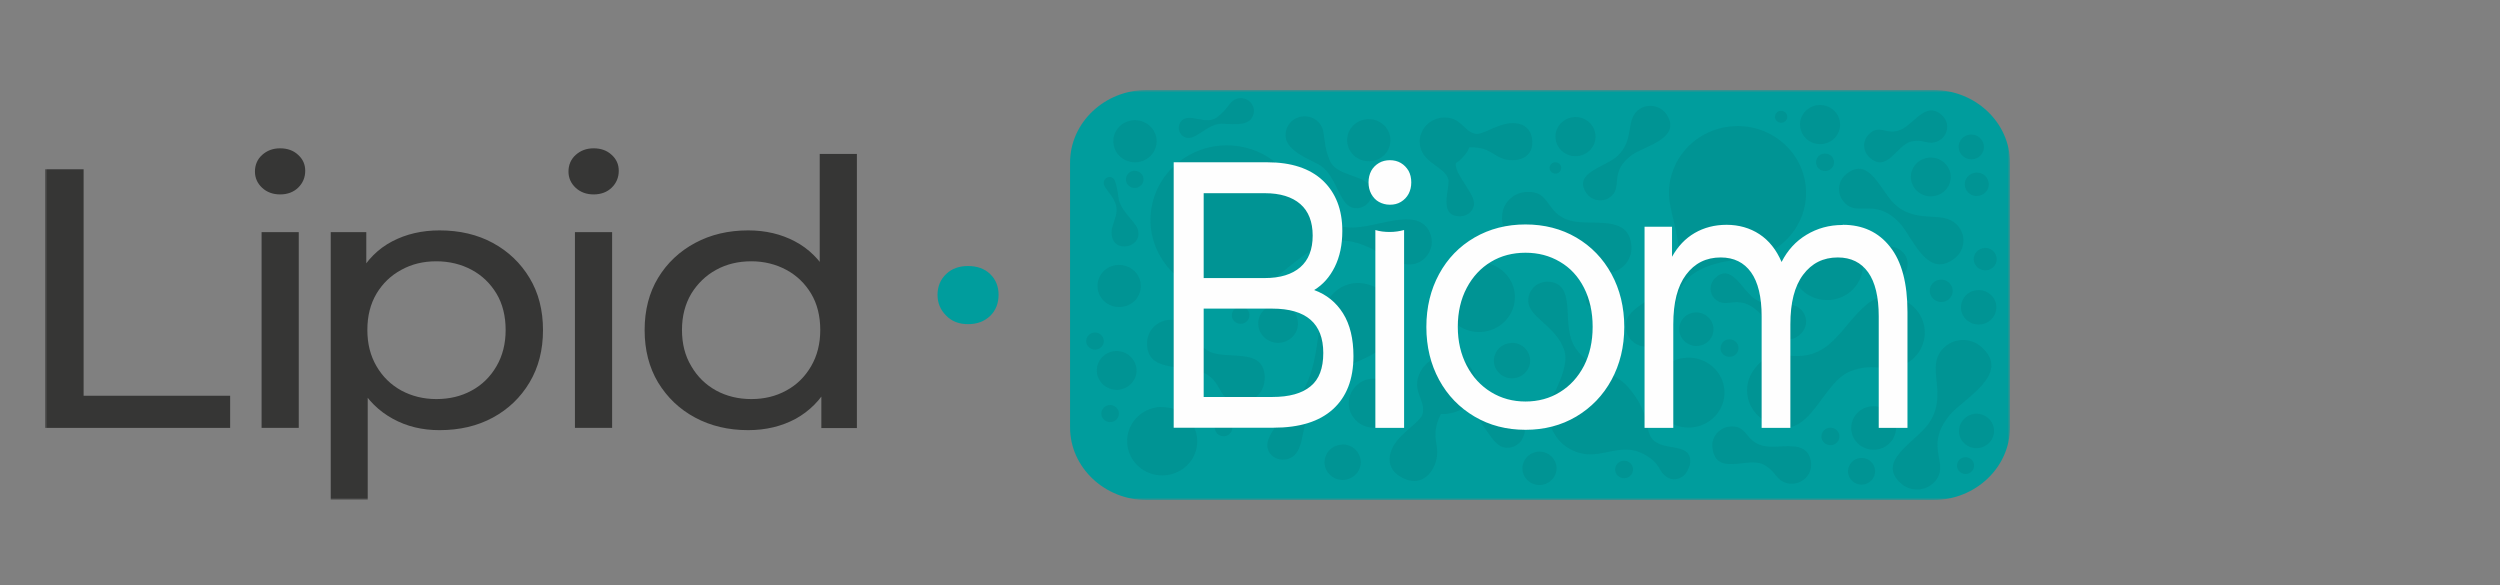
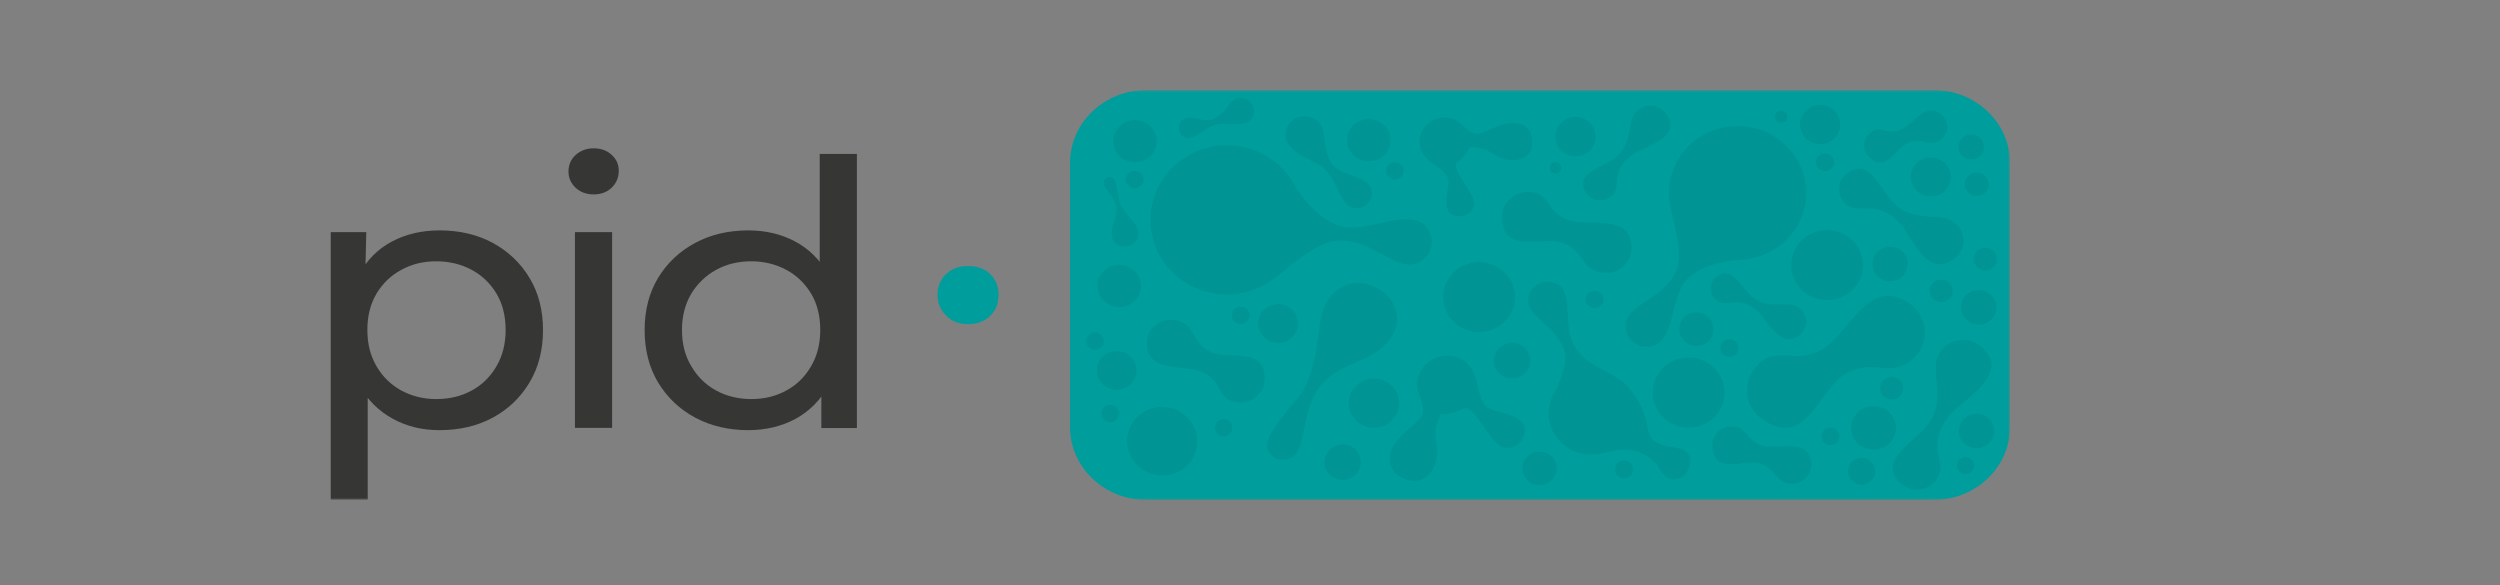
<svg xmlns="http://www.w3.org/2000/svg" width="500" height="117" viewBox="0 0 500 117" fill="none">
  <rect x="0" y="0" width="500" height="117" fill="#808080" stroke="none" />
  <g clip-path="url(#clip0_115_496)">
    <mask id="mask0_115_496" style="mask-type:luminance" maskUnits="userSpaceOnUse" x="9" y="18" width="393" height="82">
      <path d="M402 18H9V100H402V18Z" fill="white" />
    </mask>
    <g mask="url(#mask0_115_496)">
      <path fill-rule="evenodd" clip-rule="evenodd" d="M193.61 64.832C191.814 64.832 190.341 64.273 189.228 63.121C188.079 61.968 187.504 60.606 187.504 58.965C187.504 57.324 188.079 55.892 189.228 54.809C190.341 53.727 191.814 53.203 193.61 53.203C195.406 53.203 196.914 53.727 198.028 54.809C199.141 55.892 199.716 57.254 199.716 58.965C199.716 60.676 199.141 62.108 198.028 63.191C196.878 64.273 195.441 64.832 193.61 64.832ZM229.312 18H386.698C395.102 18 401.998 24.531 401.998 32.528V85.472C401.998 93.469 395.102 100 386.698 100H229.312C220.906 100 214.011 93.469 214.011 85.472V32.528C214.011 24.531 220.906 18 229.312 18Z" fill="#009D9D" />
      <path fill-rule="evenodd" clip-rule="evenodd" d="M396.935 49.57C398.191 49.501 399.269 50.478 399.341 51.736C399.413 52.958 398.408 54.041 397.151 54.075C395.893 54.11 394.815 53.167 394.743 51.945C394.673 50.723 395.678 49.64 396.935 49.605V49.57ZM294.824 40.455C294.896 41.922 293.711 43.179 292.201 43.249C287.353 43.459 290.155 37.452 289.651 35.81C288.898 33.226 284.12 32.563 283.942 28.547C283.832 25.892 285.952 23.622 288.645 23.517C292.346 23.343 292.703 26.416 295.184 26.765C296.619 26.975 299.385 24.81 302.15 24.635C303.983 24.495 306.318 25.194 306.461 28.267C306.603 31.305 304.09 32.074 302.437 32.039C298.667 31.969 298.739 29.35 293.854 29.454C293.566 30.502 292.166 32.074 291.196 32.598C290.693 34.449 294.679 38.5 294.788 40.455H294.824ZM321.868 39.547C320.325 40.525 318.277 40.106 317.272 38.604C314.507 34.483 321.078 33.471 323.486 31.201C327.077 27.883 324.921 23.727 327.974 21.771C329.734 20.654 332.14 21.143 333.29 22.854C336.523 27.673 328.802 29.245 326.394 30.991C321.546 34.518 324.814 37.627 321.868 39.513V39.547ZM252.909 76.007C252.802 78.592 250.574 80.582 247.953 80.477C243.248 80.303 244.828 76.356 240.59 74.471C236.711 72.759 229.168 74.715 229.42 68.429C229.528 65.845 231.753 63.854 234.411 63.959C235.381 63.959 236.279 64.308 237.034 64.832C238.972 66.194 238.614 68.15 241.345 70.001C244.935 72.445 253.232 68.848 252.944 76.007H252.909ZM274.315 38.22C274.566 39.862 273.418 41.363 271.73 41.608C267.634 42.202 267.849 35.112 263.648 32.842C261.636 31.759 257.542 30.223 257.147 27.499C256.86 25.473 258.295 23.587 260.38 23.308C262.498 22.994 264.401 24.46 264.689 26.451C265.014 28.581 265.014 29.734 265.874 31.934C267.419 35.776 273.775 34.588 274.315 38.22ZM295.471 52.434C299.422 52.259 302.797 55.263 302.977 59.104C303.155 62.946 300.067 66.229 296.152 66.403C292.201 66.578 288.825 63.61 288.645 59.733C288.465 55.856 291.556 52.574 295.506 52.434H295.471ZM337.851 93.225C337.061 96.298 333.47 96.996 331.855 93.609C331.315 92.84 330.777 91.897 328.729 90.815C324.203 88.405 320.468 91.758 316.122 90.64C310.269 89.173 307.968 82.573 311.201 77.963C312.314 75.449 313.572 72.48 312.889 70.175C312.027 67.381 309.873 65.635 308.148 64.064L308.076 63.994C306.461 62.527 305.24 61.165 305.778 59.139C306.101 57.952 306.963 57.009 308.076 56.59H308.148L308.221 56.555C308.939 56.311 309.729 56.241 310.519 56.45C315.367 57.673 312.099 65.251 315.117 69.651C317.99 73.842 322.803 74.191 325.604 77.404C332.07 84.843 326.789 88.3 334.548 89.453C336.703 89.767 338.641 90.396 337.888 93.294L337.851 93.225ZM329.519 69.337C327.221 69.442 325.244 67.695 325.136 65.425C324.921 60.85 332.32 60.257 335.085 54.529C336.883 50.828 334.798 45.135 334.008 40.909C332.572 33.121 338.498 25.613 346.902 25.229C354.446 24.88 360.875 30.607 361.197 37.976C361.45 43.249 358.504 47.964 354.051 50.339C352.291 51.282 350.278 51.84 348.125 51.945C344.282 52.12 338.426 53.517 336.378 57.218C334.045 61.514 334.583 69.127 329.482 69.337H329.519ZM232.113 81.42C235.992 81.246 239.26 84.179 239.44 87.951C239.62 91.723 236.639 94.901 232.759 95.076C228.88 95.25 225.612 92.317 225.432 88.545C225.252 84.773 228.235 81.56 232.113 81.386V81.42ZM226.797 24.041C229.203 23.937 231.216 25.753 231.323 28.058C231.431 30.397 229.563 32.353 227.192 32.458C224.787 32.563 222.774 30.747 222.667 28.442C222.559 26.102 224.392 24.146 226.797 24.041ZM352.541 83.9C349.238 81.63 348.41 77.23 350.745 73.982C354.841 68.254 358.754 73.458 364.718 69.686C370.176 66.229 373.769 55.193 381.85 60.676C385.154 62.946 385.944 67.381 383.646 70.594C382.783 71.781 381.633 72.655 380.34 73.144C376.965 74.436 374.702 72.41 369.996 74.296C363.82 76.775 361.737 90.151 352.541 83.9ZM302.222 68.569C304.233 68.464 305.923 70.001 306.03 71.956C306.138 73.912 304.558 75.553 302.582 75.658C300.57 75.763 298.882 74.226 298.774 72.305C298.702 70.35 300.212 68.708 302.222 68.604V68.569ZM223.637 52.993C226.042 52.888 228.055 54.704 228.163 57.009C228.27 59.349 226.437 61.305 224.032 61.409C221.626 61.514 219.614 59.698 219.506 57.393C219.399 55.053 221.231 53.063 223.637 52.993ZM273.56 23.832C275.968 23.727 277.978 25.543 278.086 27.848C278.194 30.188 276.363 32.144 273.955 32.248C271.55 32.353 269.537 30.537 269.43 28.232C269.322 25.892 271.155 23.937 273.56 23.832ZM311.021 32.458C311.669 32.458 312.244 32.912 312.244 33.541C312.244 34.169 311.776 34.728 311.129 34.728C310.484 34.728 309.944 34.274 309.909 33.645C309.909 33.017 310.376 32.458 311.021 32.458ZM314.902 23.413C317.127 23.308 318.995 24.984 319.103 27.15C319.21 29.315 317.487 31.131 315.297 31.236C313.069 31.34 311.201 29.664 311.094 27.499C310.986 25.334 312.709 23.517 314.902 23.413ZM248.061 61.339C249.029 61.305 249.856 62.038 249.891 62.981C249.929 63.924 249.174 64.727 248.204 64.762C247.233 64.797 246.408 64.064 246.373 63.121C246.336 62.178 247.091 61.374 248.061 61.339ZM255.422 60.816C257.615 60.711 259.481 62.387 259.59 64.518C259.698 66.648 258.01 68.464 255.817 68.569C253.627 68.673 251.759 66.997 251.652 64.902C251.544 62.771 253.232 60.955 255.422 60.85V60.816ZM226.87 34.169C227.84 34.134 228.665 34.868 228.7 35.81C228.738 36.754 227.983 37.557 227.013 37.592C226.042 37.627 225.217 36.893 225.182 35.95C225.145 35.007 225.9 34.204 226.87 34.134V34.169ZM244.648 83.83C245.618 83.795 246.443 84.529 246.481 85.472C246.481 86.414 245.761 87.218 244.791 87.253C243.823 87.287 242.995 86.554 242.96 85.611C242.925 84.668 243.678 83.865 244.648 83.795V83.83ZM318.852 58.161C319.821 58.127 320.648 58.86 320.683 59.803C320.72 60.746 319.965 61.549 318.995 61.584C318.025 61.619 317.2 60.886 317.165 59.943C317.127 59 317.882 58.196 318.852 58.161ZM278.913 32.458C279.881 32.423 280.709 33.156 280.744 34.099C280.781 35.042 280.026 35.846 279.056 35.88C278.086 35.915 277.261 35.182 277.223 34.239C277.223 33.296 277.943 32.493 278.913 32.458ZM253.987 87.148C256.035 83.341 259.733 79.639 260.308 78.662C264.223 72.305 263.073 64.762 265.156 60.781C270.507 50.653 285.917 61.06 276.326 69.582C273.453 72.131 268.964 72.725 265.479 75.728C260.811 79.674 261.241 86.38 259.768 89.767C257.937 93.923 251.616 91.583 253.987 87.183V87.148ZM285.772 46.148C287.03 48.348 286.205 51.142 283.977 52.364C279.416 54.844 275.105 47.964 267.849 48.104C263.181 48.208 258.405 53.098 254.452 55.961C247.233 61.235 236.602 59.209 232.041 51.247C227.91 44.052 230.568 34.972 237.932 30.956C243.21 28.093 249.496 28.581 254.13 31.759C255.962 33.017 257.542 34.658 258.728 36.718C260.811 40.386 265.191 45.38 269.969 45.519C275.536 45.659 283.042 41.328 285.809 46.148H285.772ZM300.032 89.208C301.647 90.012 303.623 89.348 304.45 87.811C307.071 82.748 298.989 82.782 297.374 81.42C294.859 79.36 296.439 73.947 292.058 71.781C289.113 70.35 285.557 71.502 284.084 74.331C282.074 78.207 285.342 80.093 284.479 82.887C283.977 84.494 280.241 86.414 278.661 89.243C277.619 91.164 277.223 93.993 280.636 95.634C283.977 97.275 286.06 95.006 286.85 93.19C288.61 89.138 285.63 87.951 288.18 82.782C289.508 82.992 291.951 82.259 292.991 81.49C295.326 81.839 297.877 88.126 300.032 89.173V89.208ZM300.427 43.703C300.247 40.944 302.402 38.569 305.203 38.395C306.496 38.325 307.358 38.535 308.041 38.954C308.041 38.954 308.113 38.989 308.113 39.023C309.981 40.246 310.269 42.9 313.717 44.018C318.062 45.45 325.856 42.551 326.286 49.291C326.466 52.05 324.311 54.425 321.473 54.599C320.433 54.669 319.425 54.39 318.565 53.936C316.375 52.679 316.517 50.583 313.392 48.907C311.992 48.139 310.051 48.208 308.113 48.278H308.006C304.34 48.453 300.677 48.697 300.39 43.738L300.427 43.703ZM223.027 36.3C223.564 37.766 223.672 39.652 223.78 40.036C224.57 42.621 226.905 44.192 227.48 45.694C228.953 49.57 222.272 51.037 222.307 46.462C222.307 45.065 223.242 43.773 223.314 42.097C223.385 39.897 221.446 38.36 220.871 37.138C220.189 35.636 222.379 34.553 223.027 36.265V36.3ZM236.207 24.286C235.489 25.159 235.634 26.451 236.531 27.184C238.757 28.931 241.165 24.635 244.468 24.74C246.048 24.775 249.029 25.264 250.216 23.797C251.114 22.679 250.934 21.073 249.819 20.2C248.671 19.292 247.018 19.501 246.121 20.584C245.186 21.736 244.755 22.435 243.428 23.448C241.127 25.194 237.787 22.33 236.171 24.286H236.207ZM274.566 75.728C277.333 75.623 279.703 77.719 279.846 80.408C279.954 83.097 277.798 85.402 275.033 85.541C272.232 85.681 269.897 83.586 269.754 80.862C269.647 78.138 271.8 75.833 274.566 75.728ZM268.352 88.894C270.365 88.789 272.052 90.326 272.16 92.281C272.232 94.237 270.687 95.879 268.712 95.983C266.701 96.088 265.014 94.552 264.904 92.631C264.834 90.675 266.341 89.034 268.352 88.929V88.894ZM223.134 70.21C225.325 70.105 227.192 71.781 227.3 73.912C227.408 76.042 225.72 77.858 223.529 77.963C221.339 78.068 219.471 76.392 219.364 74.261C219.254 72.131 220.944 70.315 223.134 70.21ZM218.931 66.508C219.901 66.473 220.727 67.207 220.764 68.15C220.799 69.093 220.046 69.896 219.076 69.931C218.106 69.966 217.279 69.232 217.243 68.289C217.208 67.346 217.961 66.543 218.931 66.508ZM221.949 81.001C222.919 80.966 223.744 81.7 223.78 82.643C223.817 83.586 223.062 84.389 222.092 84.424C221.122 84.459 220.296 83.725 220.261 82.782C220.261 81.839 220.979 81.036 221.949 81.001ZM395.57 58.022C397.508 57.917 399.198 59.419 399.269 61.305C399.341 63.225 397.833 64.832 395.893 64.902C393.953 65.007 392.265 63.505 392.195 61.619C392.122 59.698 393.63 58.092 395.57 58.022ZM368.741 40.35C367.303 38.674 367.556 36.16 369.279 34.798C374.019 30.991 376.175 38.604 379.3 41.154C383.896 44.925 388.782 41.852 391.62 45.205C393.27 47.161 392.985 50.024 390.972 51.631C385.406 56.101 382.423 47.196 379.91 44.576C374.882 39.303 371.469 43.599 368.741 40.35ZM374.522 81.246C377 81.141 379.085 82.992 379.192 85.402C379.3 87.811 377.395 89.837 374.917 89.942C372.439 90.046 370.356 88.195 370.249 85.786C370.141 83.376 372.044 81.35 374.522 81.246ZM339.109 62.492C341.011 62.422 342.592 63.854 342.701 65.705C342.772 67.556 341.336 69.127 339.431 69.197C337.528 69.267 335.948 67.835 335.84 65.984C335.768 64.133 337.206 62.562 339.109 62.492ZM337.386 71.537C341.336 71.362 344.712 74.331 344.892 78.207C345.072 82.049 341.982 85.332 338.068 85.507C334.115 85.681 330.74 82.713 330.56 78.836C330.382 74.96 333.435 71.677 337.421 71.537H337.386ZM342.952 59.768C341.802 58.615 341.839 56.764 343.024 55.612C346.292 52.504 348.375 57.987 350.853 59.698C354.516 62.212 357.929 59.628 360.227 61.933C361.557 63.295 361.557 65.425 360.157 66.753C356.314 70.385 353.548 63.994 351.536 62.212C347.477 58.615 345.215 62.003 342.987 59.768H342.952ZM345.825 67.87C346.83 67.835 347.657 68.569 347.692 69.546C347.73 70.524 346.975 71.328 345.969 71.362C344.962 71.397 344.137 70.664 344.102 69.686C344.102 68.708 344.819 67.905 345.825 67.87ZM307.753 90.326C307.753 90.326 307.968 90.326 308.076 90.326H308.148C309.836 90.466 311.237 91.793 311.309 93.504C311.381 95.32 309.981 96.856 308.148 96.996C308.148 96.996 308.076 96.996 308.041 96.996C306.138 97.066 304.558 95.634 304.485 93.818C304.413 91.967 305.85 90.431 307.753 90.326ZM324.741 92.142C325.749 92.107 326.574 92.84 326.609 93.818C326.646 94.796 325.891 95.599 324.886 95.634C323.881 95.669 323.053 94.936 323.018 93.958C323.018 92.98 323.736 92.177 324.741 92.142ZM363.82 21.003C366.046 20.898 367.913 22.575 368.021 24.74C368.128 26.905 366.405 28.721 364.215 28.826C361.987 28.931 360.12 27.254 360.012 25.089C359.904 22.924 361.63 21.108 363.82 21.003ZM364.933 30.712C365.938 30.677 366.765 31.41 366.801 32.388C366.836 33.366 366.083 34.169 365.075 34.204C364.07 34.239 363.245 33.506 363.21 32.528C363.173 31.55 363.928 30.747 364.933 30.712ZM373.839 31.41C372.547 30.188 372.476 28.197 373.732 26.905C375.924 24.635 377.325 27.219 380.198 25.927C382.856 24.74 385.226 20.095 388.422 23.064C389.715 24.286 389.787 26.276 388.529 27.569C388.064 28.023 387.489 28.337 386.879 28.477C385.298 28.826 384.436 27.778 382.208 28.302C379.3 29 377.467 34.798 373.804 31.41H373.839ZM356.169 22.155C356.851 22.155 357.426 22.645 357.462 23.308C357.462 23.971 356.959 24.53 356.276 24.565C355.594 24.565 355.019 24.076 354.984 23.413C354.984 22.749 355.486 22.19 356.169 22.155ZM342.484 89.558C342.234 87.497 343.707 85.611 345.825 85.332C349.56 84.878 348.878 88.195 352.506 89.138C355.846 90.012 361.557 87.462 362.202 92.491C362.455 94.552 360.982 96.438 358.862 96.717C358.072 96.822 357.319 96.682 356.671 96.368C354.949 95.529 354.949 93.958 352.541 92.84C349.345 91.374 343.239 95.32 342.484 89.593V89.558ZM366.01 85.541C367.016 85.507 367.843 86.24 367.878 87.218C367.913 88.195 367.16 88.999 366.153 89.034C365.148 89.069 364.323 88.335 364.285 87.357C364.25 86.38 365.005 85.576 366.01 85.541ZM395.138 82.748C397.078 82.678 398.731 84.144 398.803 86.03C398.911 87.916 397.401 89.523 395.463 89.627C393.522 89.732 391.87 88.231 391.799 86.344C391.727 84.459 393.235 82.852 395.138 82.748ZM378.222 75.414C379.48 75.344 380.556 76.322 380.628 77.544C380.7 78.801 379.695 79.849 378.437 79.884C377.18 79.954 376.102 78.976 376.032 77.753C375.96 76.496 376.965 75.449 378.222 75.414ZM365.075 46.043C369.028 45.868 372.404 48.872 372.584 52.713C372.762 56.59 369.674 59.838 365.758 60.013C361.807 60.187 358.432 57.218 358.252 53.342C358.072 49.466 361.162 46.218 365.113 46.043H365.075ZM377.862 49.361C379.803 49.291 381.455 50.758 381.526 52.644C381.598 54.529 380.125 56.136 378.185 56.241C376.247 56.311 374.594 54.844 374.522 52.958C374.452 51.072 375.922 49.466 377.862 49.361ZM388.134 55.926C389.392 55.856 390.469 56.834 390.542 58.057C390.612 59.314 389.607 60.362 388.351 60.397C387.094 60.466 386.016 59.489 385.944 58.266C385.909 57.009 386.879 55.961 388.134 55.926ZM385.979 31.515C388.171 31.41 390.039 33.087 390.147 35.217C390.254 37.347 388.529 39.163 386.339 39.268C384.148 39.373 382.281 37.696 382.173 35.566C382.065 33.436 383.789 31.62 385.979 31.515ZM395.245 34.518C396.575 34.449 397.688 35.461 397.761 36.754C397.833 38.046 396.791 39.128 395.463 39.198C394.133 39.268 393.02 38.255 392.947 36.963C392.875 35.671 393.918 34.588 395.245 34.518ZM394.133 26.905C395.533 26.835 396.718 27.918 396.791 29.28C396.863 30.642 395.75 31.829 394.385 31.864C392.985 31.934 391.799 30.851 391.727 29.489C391.655 28.127 392.768 26.94 394.17 26.905H394.133ZM386.914 96.368C385.189 98.254 382.208 98.428 380.27 96.752C374.917 92.107 383.501 88.3 385.979 84.354C389.607 78.522 385.081 73.563 388.529 69.791C390.542 67.591 393.99 67.381 396.253 69.372C402.502 74.82 392.552 79.779 389.894 83.062C384.579 89.627 390.254 92.701 386.914 96.368ZM372.189 91.583C373.697 91.513 374.954 92.666 375.025 94.132C375.097 95.599 373.912 96.856 372.439 96.926C370.931 96.996 369.674 95.844 369.601 94.377C369.531 92.91 370.716 91.653 372.189 91.583ZM393.02 91.444C393.953 91.408 394.78 92.107 394.815 93.05C394.85 93.958 394.133 94.761 393.2 94.796C392.265 94.831 391.44 94.132 391.404 93.19C391.367 92.247 392.085 91.478 393.02 91.444Z" fill="#009494" />
-       <path fill-rule="evenodd" clip-rule="evenodd" d="M305.098 85.961C301.327 85.961 297.914 85.088 294.898 83.306C291.88 81.525 289.51 79.081 287.822 75.973C286.134 72.864 285.272 69.337 285.272 65.391C285.272 61.444 286.134 57.917 287.822 54.809C289.51 51.701 291.88 49.256 294.898 47.51C297.914 45.764 301.327 44.891 305.098 44.891C308.868 44.891 312.281 45.764 315.262 47.51C318.243 49.256 320.615 51.701 322.303 54.809C323.991 57.917 324.853 61.444 324.853 65.391C324.853 69.337 323.991 72.864 322.303 75.973C320.615 79.081 318.243 81.525 315.262 83.306C312.246 85.088 308.868 85.961 305.098 85.961ZM262.861 58.022C265.266 58.895 267.206 60.432 268.607 62.667C270.007 64.902 270.69 67.766 270.69 71.223C270.69 75.833 269.324 79.36 266.596 81.84C263.866 84.319 259.915 85.542 254.672 85.542H234.738V32.458H253.486C258.262 32.458 261.963 33.681 264.548 36.09C267.134 38.535 268.464 41.888 268.464 46.183C268.464 48.977 267.959 51.352 266.954 53.377C265.949 55.403 264.584 56.939 262.861 57.987V58.022ZM240.735 38.605V55.612H252.984C256.037 55.612 258.407 54.879 260.058 53.447C261.71 52.015 262.536 49.885 262.536 47.126C262.536 44.367 261.71 42.237 260.058 40.805C258.407 39.373 256.037 38.64 252.984 38.64H240.735V38.605ZM254.457 79.395C257.832 79.395 260.383 78.697 262.106 77.265C263.831 75.868 264.656 73.633 264.656 70.594C264.656 64.692 261.243 61.724 254.457 61.724H240.735V79.395H254.457ZM280.819 46.008V85.576H275.072V46.008C275.97 46.288 276.94 46.393 277.946 46.393C278.951 46.393 279.884 46.253 280.783 46.008H280.819ZM368.563 44.961C372.549 44.961 375.709 46.427 378.01 49.361C380.343 52.294 381.493 56.625 381.493 62.422V85.576H375.747V63.261C375.747 59.384 375.027 56.416 373.627 54.46C372.226 52.504 370.216 51.491 367.558 51.491C364.648 51.491 362.35 52.644 360.624 54.949C358.901 57.254 358.074 60.536 358.074 64.867V85.576H352.328V63.261C352.328 59.384 351.61 56.416 350.21 54.46C348.808 52.504 346.797 51.491 344.139 51.491C341.231 51.491 338.931 52.644 337.208 54.949C335.483 57.254 334.657 60.536 334.657 64.867V85.576H328.911V45.345H334.405V51.352C335.555 49.291 337.063 47.685 338.931 46.602C340.799 45.52 342.919 44.961 345.324 44.961C347.732 44.961 349.995 45.589 351.898 46.847C353.801 48.104 355.273 49.955 356.316 52.399C357.501 50.059 359.152 48.243 361.307 46.951C363.462 45.659 365.833 44.996 368.491 44.996L368.563 44.961ZM277.981 40.944C277.155 40.944 276.436 40.735 275.79 40.386C275.143 40.036 274.64 39.478 274.245 38.779C273.887 38.116 273.707 37.347 273.707 36.474C273.707 35.601 273.887 34.868 274.245 34.169C274.605 33.506 275.143 32.982 275.79 32.598C276.436 32.214 277.191 32.039 277.981 32.039C278.771 32.039 279.526 32.214 280.171 32.598C280.819 32.982 281.321 33.506 281.716 34.169C282.076 34.833 282.254 35.601 282.254 36.474C282.254 37.347 282.076 38.081 281.716 38.779C281.356 39.443 280.854 39.967 280.171 40.386C279.526 40.77 278.808 40.944 277.981 40.944ZM305.098 80.303C307.648 80.303 309.983 79.674 311.994 78.417C314.042 77.16 315.622 75.414 316.807 73.144C317.957 70.874 318.53 68.289 318.53 65.356C318.53 62.422 317.957 59.838 316.807 57.568C315.657 55.298 314.042 53.552 311.994 52.364C309.946 51.142 307.648 50.548 305.098 50.548C302.547 50.548 300.214 51.142 298.202 52.364C296.154 53.587 294.538 55.333 293.353 57.568C292.168 59.803 291.558 62.422 291.558 65.356C291.558 68.289 292.168 70.874 293.353 73.144C294.538 75.414 296.154 77.16 298.202 78.417C300.249 79.674 302.547 80.303 305.098 80.303Z" fill="#FEFEFE" />
-       <path d="M9 85.577V33.855H16.722V79.151H46.03V85.577H9Z" fill="#363635" />
-       <path d="M56.017 38.884C54.58 38.884 53.359 38.43 52.425 37.557C51.491 36.684 50.988 35.601 50.988 34.309C50.988 33.017 51.455 31.864 52.425 30.991C53.395 30.118 54.58 29.664 56.017 29.664C57.453 29.664 58.675 30.083 59.608 30.956C60.578 31.829 61.045 32.877 61.045 34.169C61.045 35.461 60.578 36.614 59.644 37.522C58.711 38.43 57.489 38.884 56.017 38.884ZM52.317 85.576V46.427H59.752V85.576H52.317Z" fill="#363635" />
-       <path d="M66.145 99.93V46.427H73.257V57.009L72.79 66.089L73.544 75.169V99.93H66.109H66.145ZM87.875 86.03C84.463 86.03 81.374 85.297 78.572 83.76C75.771 82.224 73.508 80.024 71.856 77.055C70.168 74.087 69.342 70.42 69.342 65.984C69.342 61.549 70.168 57.847 71.784 54.914C73.4 51.98 75.627 49.745 78.429 48.278C81.23 46.811 84.391 46.078 87.911 46.078C91.933 46.078 95.489 46.916 98.578 48.593C101.667 50.269 104.109 52.609 105.905 55.577C107.701 58.546 108.599 62.038 108.599 66.019C108.599 70.001 107.701 73.493 105.905 76.496C104.109 79.5 101.667 81.84 98.578 83.516C95.489 85.192 91.933 86.03 87.911 86.03H87.875ZM87.264 79.814C89.886 79.814 92.257 79.255 94.34 78.103C96.423 76.985 98.075 75.344 99.296 73.248C100.517 71.153 101.128 68.743 101.128 65.984C101.128 63.225 100.517 60.746 99.296 58.72C98.075 56.695 96.423 55.088 94.34 53.971C92.257 52.853 89.886 52.26 87.264 52.26C84.642 52.26 82.344 52.818 80.26 53.971C78.177 55.088 76.525 56.695 75.304 58.72C74.083 60.781 73.472 63.191 73.472 65.984C73.472 68.778 74.083 71.153 75.304 73.248C76.525 75.344 78.177 76.95 80.26 78.103C82.344 79.22 84.678 79.814 87.264 79.814Z" fill="#363635" />
+       <path d="M66.145 99.93V46.427H73.257L72.79 66.089L73.544 75.169V99.93H66.109H66.145ZM87.875 86.03C84.463 86.03 81.374 85.297 78.572 83.76C75.771 82.224 73.508 80.024 71.856 77.055C70.168 74.087 69.342 70.42 69.342 65.984C69.342 61.549 70.168 57.847 71.784 54.914C73.4 51.98 75.627 49.745 78.429 48.278C81.23 46.811 84.391 46.078 87.911 46.078C91.933 46.078 95.489 46.916 98.578 48.593C101.667 50.269 104.109 52.609 105.905 55.577C107.701 58.546 108.599 62.038 108.599 66.019C108.599 70.001 107.701 73.493 105.905 76.496C104.109 79.5 101.667 81.84 98.578 83.516C95.489 85.192 91.933 86.03 87.911 86.03H87.875ZM87.264 79.814C89.886 79.814 92.257 79.255 94.34 78.103C96.423 76.985 98.075 75.344 99.296 73.248C100.517 71.153 101.128 68.743 101.128 65.984C101.128 63.225 100.517 60.746 99.296 58.72C98.075 56.695 96.423 55.088 94.34 53.971C92.257 52.853 89.886 52.26 87.264 52.26C84.642 52.26 82.344 52.818 80.26 53.971C78.177 55.088 76.525 56.695 75.304 58.72C74.083 60.781 73.472 63.191 73.472 65.984C73.472 68.778 74.083 71.153 75.304 73.248C76.525 75.344 78.177 76.95 80.26 78.103C82.344 79.22 84.678 79.814 87.264 79.814Z" fill="#363635" />
      <path d="M118.724 38.884C117.287 38.884 116.066 38.43 115.132 37.557C114.198 36.684 113.695 35.601 113.695 34.309C113.695 33.017 114.162 31.864 115.132 30.991C116.102 30.118 117.287 29.664 118.724 29.664C120.16 29.664 121.382 30.083 122.315 30.956C123.285 31.829 123.752 32.877 123.752 34.169C123.752 35.461 123.285 36.614 122.351 37.522C121.418 38.43 120.196 38.884 118.724 38.884ZM114.988 85.576V46.427H122.423V85.576H114.988Z" fill="#363635" />
      <path d="M149.65 86.03C145.663 86.03 142.143 85.192 139.018 83.515C135.893 81.839 133.451 79.499 131.619 76.496C129.824 73.493 128.926 70 128.926 66.019C128.926 62.038 129.824 58.545 131.619 55.577C133.415 52.608 135.893 50.269 139.018 48.592C142.143 46.916 145.663 46.078 149.65 46.078C153.098 46.078 156.222 46.811 158.988 48.278C161.789 49.745 164.016 51.98 165.668 54.913C167.357 57.882 168.183 61.549 168.183 65.984C168.183 70.419 167.357 74.121 165.74 77.055C164.124 80.023 161.897 82.223 159.132 83.76C156.33 85.262 153.17 86.03 149.614 86.03H149.65ZM150.26 79.814C152.846 79.814 155.181 79.255 157.264 78.102C159.347 76.985 160.999 75.344 162.221 73.248C163.442 71.153 164.052 68.743 164.052 65.984C164.052 63.225 163.442 60.745 162.221 58.72C160.999 56.694 159.347 55.088 157.264 53.97C155.181 52.853 152.846 52.259 150.26 52.259C147.674 52.259 145.304 52.818 143.221 53.97C141.173 55.088 139.521 56.694 138.264 58.72C137.043 60.78 136.396 63.19 136.396 65.984C136.396 68.778 137.007 71.153 138.264 73.248C139.485 75.344 141.137 76.95 143.221 78.102C145.268 79.22 147.638 79.814 150.26 79.814ZM164.268 85.576V74.994L164.735 65.914L163.944 56.834V30.781H171.379V85.611H164.268V85.576Z" fill="#363635" />
    </g>
  </g>
  <defs>
    <clipPath id="clip0_115_496">
      <rect width="393" height="82" fill="white" transform="translate(9 18)" />
    </clipPath>
  </defs>
</svg>